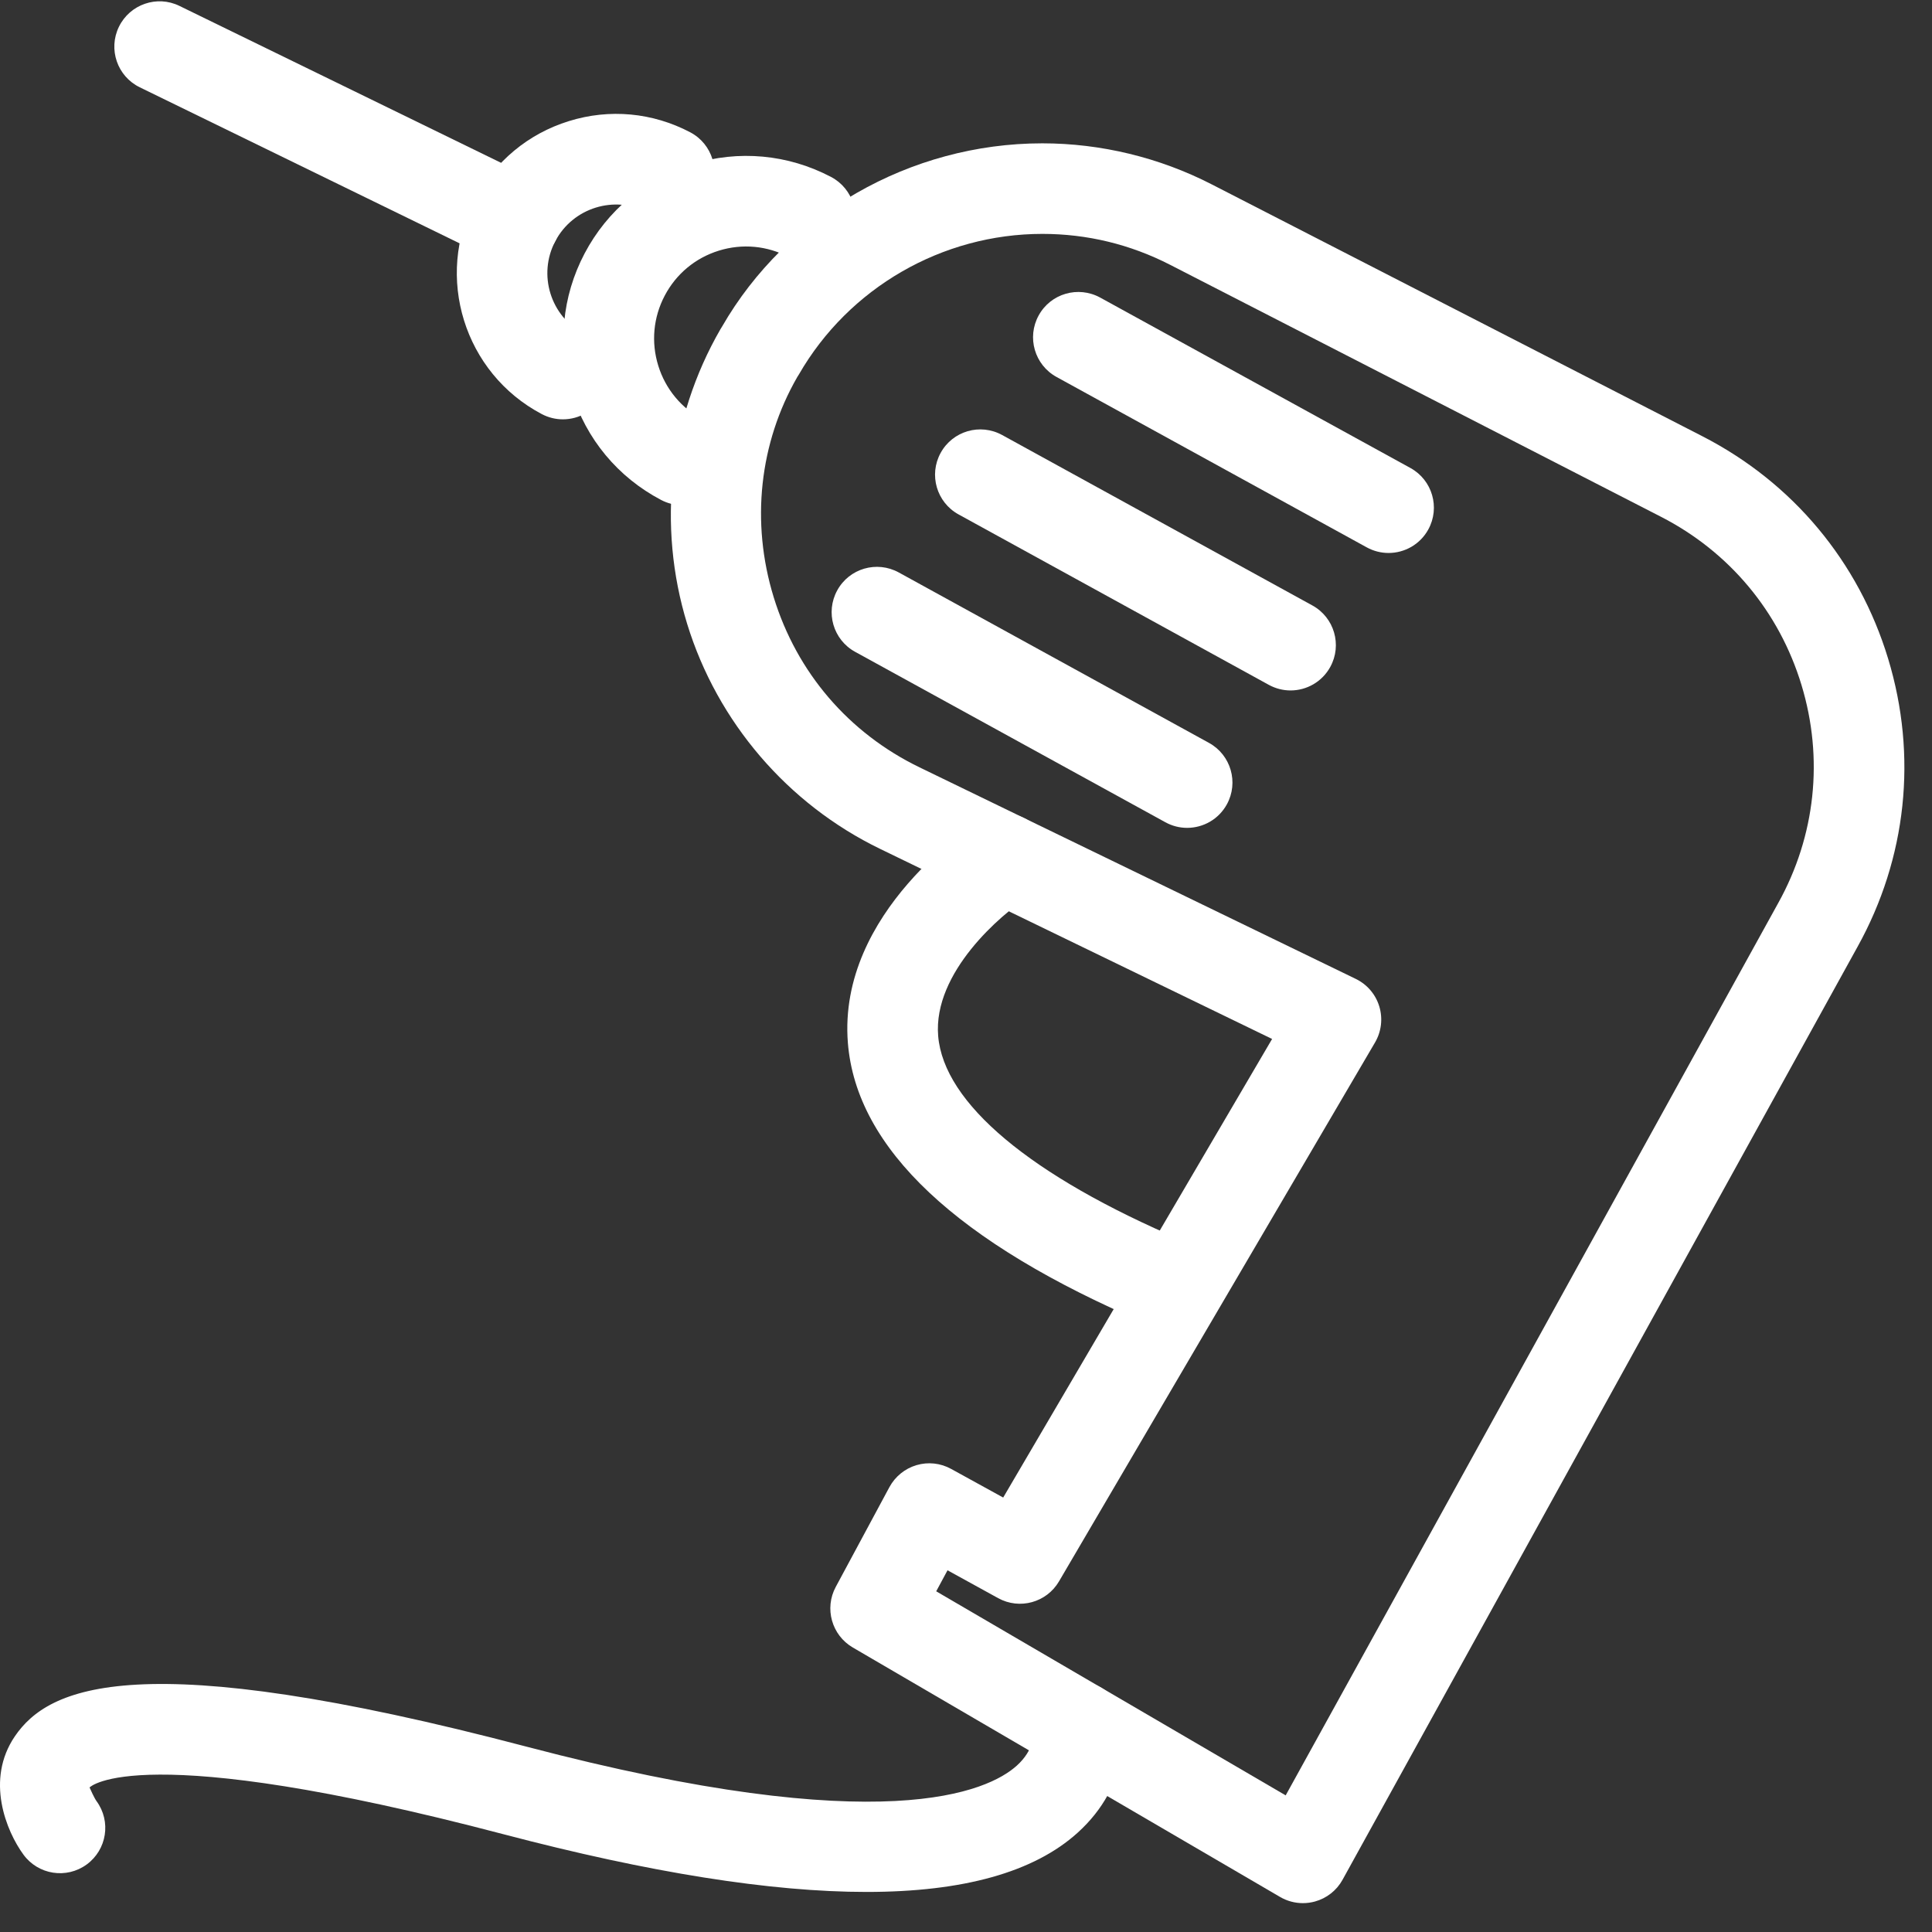
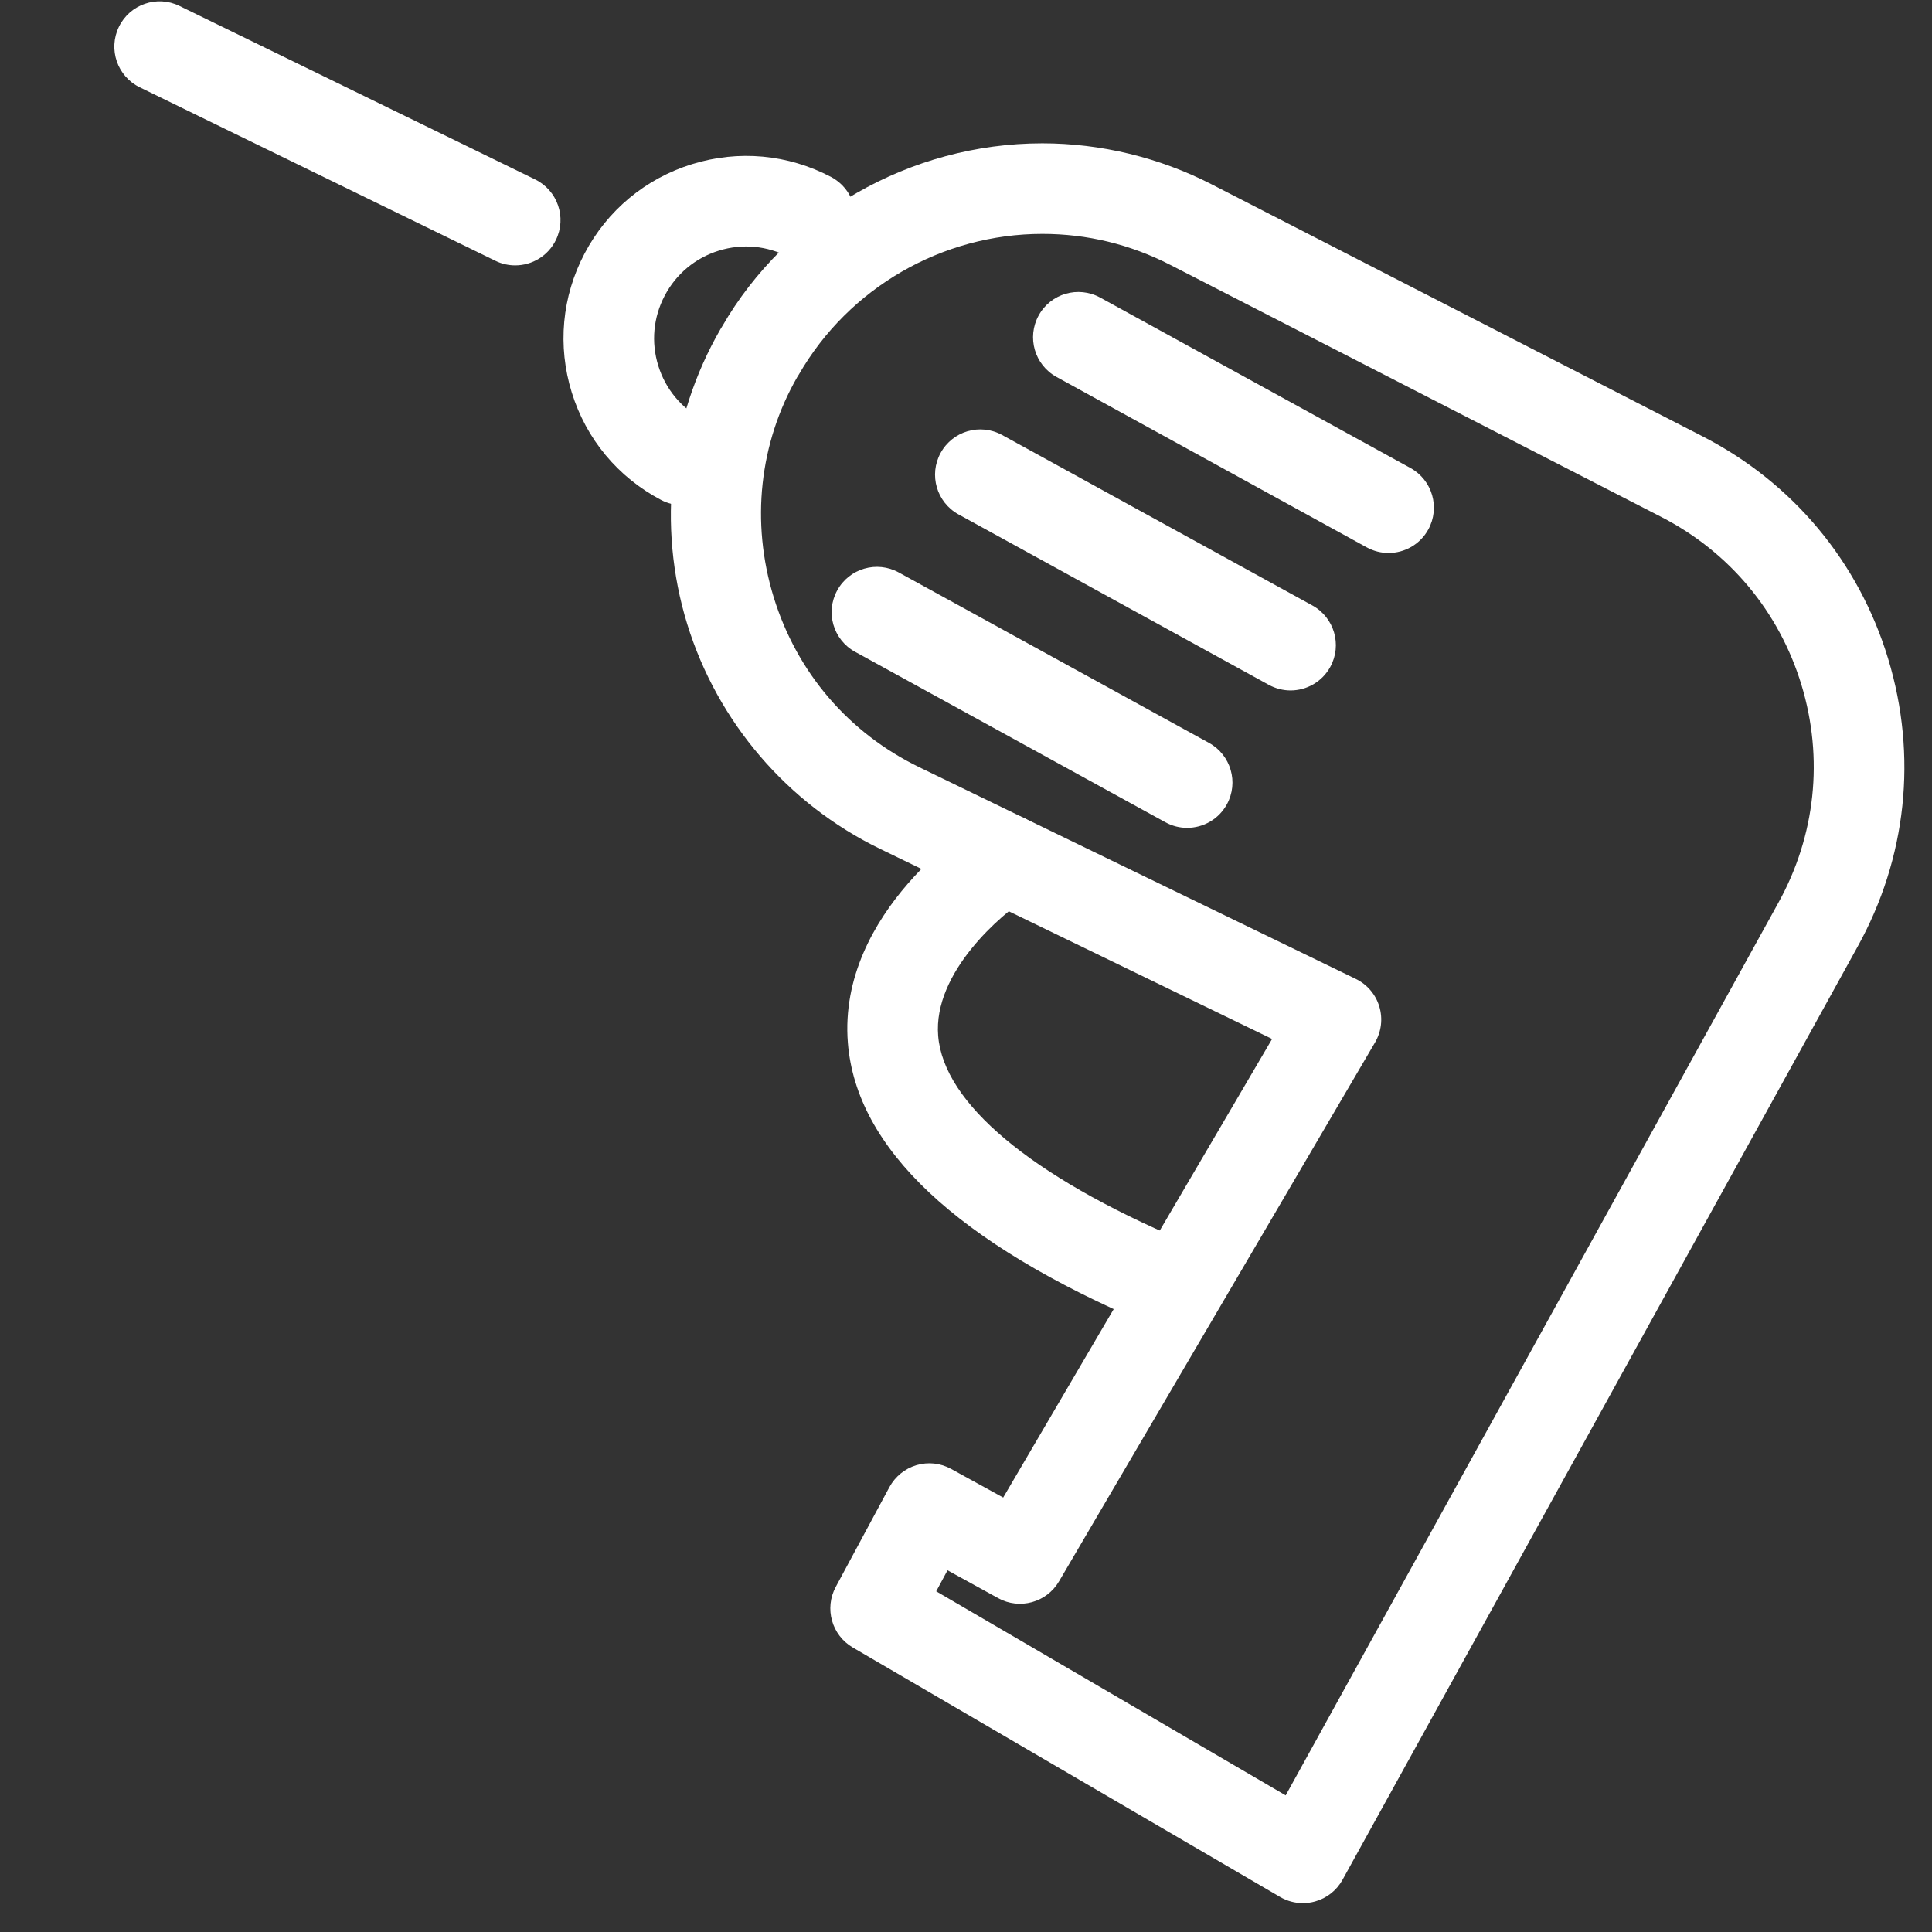
<svg xmlns="http://www.w3.org/2000/svg" width="64" height="64" viewBox="0 0 64 64" fill="none">
  <rect x="0" y="0" width="64" height="64" fill="#333333" stroke="none" />
  <g clip-path="url(#clip0_443_140)">
    <path d="M43.16 63.044C42.897 63.044 42.636 62.975 42.404 62.839L28.249 54.575C27.552 54.167 27.302 53.28 27.685 52.569L29.463 49.263C29.654 48.911 29.976 48.648 30.36 48.535C30.744 48.421 31.157 48.466 31.508 48.66L33.232 49.608L42.14 34.417L29.154 28.12C26.092 26.636 23.763 23.919 22.763 20.667C21.763 17.415 22.163 13.858 23.863 10.91C23.879 10.881 23.898 10.851 23.916 10.824C26.054 7.107 30.14 4.748 34.529 4.748C36.466 4.748 38.406 5.217 40.137 6.106L56.395 14.452C59.386 15.987 61.571 18.604 62.547 21.821C63.524 25.038 63.163 28.428 61.531 31.368L44.474 62.269C44.279 62.623 43.949 62.883 43.559 62.99C43.428 63.026 43.294 63.044 43.16 63.044ZM31.013 52.714L42.59 59.474L58.906 29.914C60.142 27.688 60.415 25.124 59.677 22.692C58.939 20.26 57.286 18.281 55.026 17.121L38.768 8.775C37.439 8.093 36.013 7.748 34.529 7.748C31.21 7.748 28.119 9.532 26.464 12.405C26.448 12.433 26.429 12.463 26.41 12.491C25.159 14.67 24.863 17.29 25.63 19.785C26.398 22.28 28.114 24.282 30.462 25.42L44.909 32.426C45.286 32.608 45.57 32.939 45.691 33.34C45.812 33.74 45.761 34.173 45.549 34.534L35.081 52.385C34.67 53.086 33.776 53.333 33.064 52.94L31.388 52.018L31.013 52.714Z" fill="white" />
    <path d="M22.596 16.734C22.361 16.734 22.121 16.679 21.899 16.561C20.469 15.809 19.418 14.545 18.941 13.003C18.462 11.46 18.613 9.824 19.366 8.395C20.119 6.966 21.382 5.916 22.924 5.438C24.468 4.96 26.104 5.111 27.532 5.863C28.264 6.249 28.545 7.157 28.159 7.89C27.773 8.623 26.863 8.903 26.133 8.518C25.415 8.139 24.591 8.062 23.813 8.303C23.035 8.544 22.399 9.073 22.02 9.793C21.641 10.513 21.565 11.337 21.806 12.114C22.046 12.891 22.576 13.528 23.295 13.907C24.029 14.292 24.31 15.2 23.924 15.933C23.656 16.443 23.135 16.734 22.596 16.734Z" fill="white" />
-     <path d="M18.647 13.891C18.41 13.891 18.172 13.835 17.949 13.718C15.375 12.362 14.384 9.166 15.74 6.592C16.396 5.345 17.499 4.429 18.845 4.012C20.191 3.593 21.617 3.726 22.866 4.383C23.598 4.769 23.879 5.676 23.493 6.409C23.107 7.143 22.2 7.423 21.467 7.037C20.36 6.453 18.979 6.879 18.394 7.99C17.809 9.1 18.237 10.479 19.347 11.063C20.079 11.45 20.361 12.357 19.975 13.09C19.706 13.6 19.186 13.891 18.647 13.891Z" fill="white" />
    <path d="M17.067 8.791C16.846 8.791 16.621 8.743 16.41 8.639L4.63 2.892C3.885 2.529 3.576 1.631 3.94 0.886C4.303 0.142 5.202 -0.169 5.945 0.196L17.725 5.943C18.47 6.306 18.779 7.204 18.415 7.949C18.156 8.481 17.622 8.791 17.067 8.791Z" fill="white" />
    <path d="M38.574 43.97C38.378 43.97 38.179 43.931 37.988 43.85C31.697 41.173 28.367 38.043 28.087 34.547C27.741 30.197 32.27 27.295 32.462 27.174C33.161 26.733 34.089 26.943 34.531 27.645C34.971 28.345 34.762 29.269 34.064 29.711C33.174 30.278 30.904 32.212 31.078 34.317C31.263 36.545 34.134 38.95 39.161 41.089C39.924 41.413 40.28 42.294 39.954 43.057C39.712 43.627 39.158 43.97 38.574 43.97Z" fill="white" />
    <path d="M45.998 18.318C45.754 18.318 45.506 18.258 45.277 18.133L34.998 12.487C34.273 12.088 34.007 11.176 34.407 10.45C34.804 9.723 35.715 9.459 36.444 9.857L46.722 15.503C47.448 15.902 47.713 16.814 47.314 17.54C47.041 18.037 46.528 18.318 45.998 18.318Z" fill="white" />
    <path d="M42.751 22.872C42.507 22.872 42.259 22.811 42.03 22.686L31.752 17.04C31.027 16.641 30.761 15.729 31.16 15.003C31.558 14.276 32.469 14.011 33.198 14.411L43.475 20.057C44.2 20.455 44.466 21.367 44.067 22.093C43.794 22.59 43.281 22.872 42.751 22.872Z" fill="white" />
    <path d="M39.325 27.424C39.081 27.424 38.833 27.364 38.604 27.238L28.326 21.592C27.601 21.194 27.335 20.282 27.735 19.556C28.133 18.829 29.044 18.564 29.772 18.963L40.049 24.609C40.775 25.008 41.04 25.92 40.641 26.646C40.368 27.143 39.855 27.424 39.325 27.424Z" fill="white" />
-     <path d="M28.704 62.673C25.537 62.673 21.525 62.036 16.685 60.763C4.568 57.576 2.981 59.196 2.967 59.212C2.987 59.26 3.125 59.567 3.199 59.667C3.688 60.336 3.541 61.274 2.872 61.763C2.205 62.251 1.266 62.107 0.777 61.437C0.208 60.66 -0.491 58.959 0.493 57.516C1.601 55.892 4.528 54.462 17.449 57.862C29.281 60.975 32.743 59.336 33.684 58.488C34.258 57.971 34.24 57.435 34.239 57.43C34.112 56.612 34.672 55.845 35.491 55.718C36.321 55.595 37.076 56.152 37.203 56.97C37.237 57.184 37.476 59.108 35.693 60.716C34.246 62.02 31.908 62.673 28.704 62.673Z" fill="white" />
  </g>
  <defs>
    <clipPath id="clip0_443_140">
      <rect width="63.085" height="63.085" fill="white" />
    </clipPath>
  </defs>
</svg>